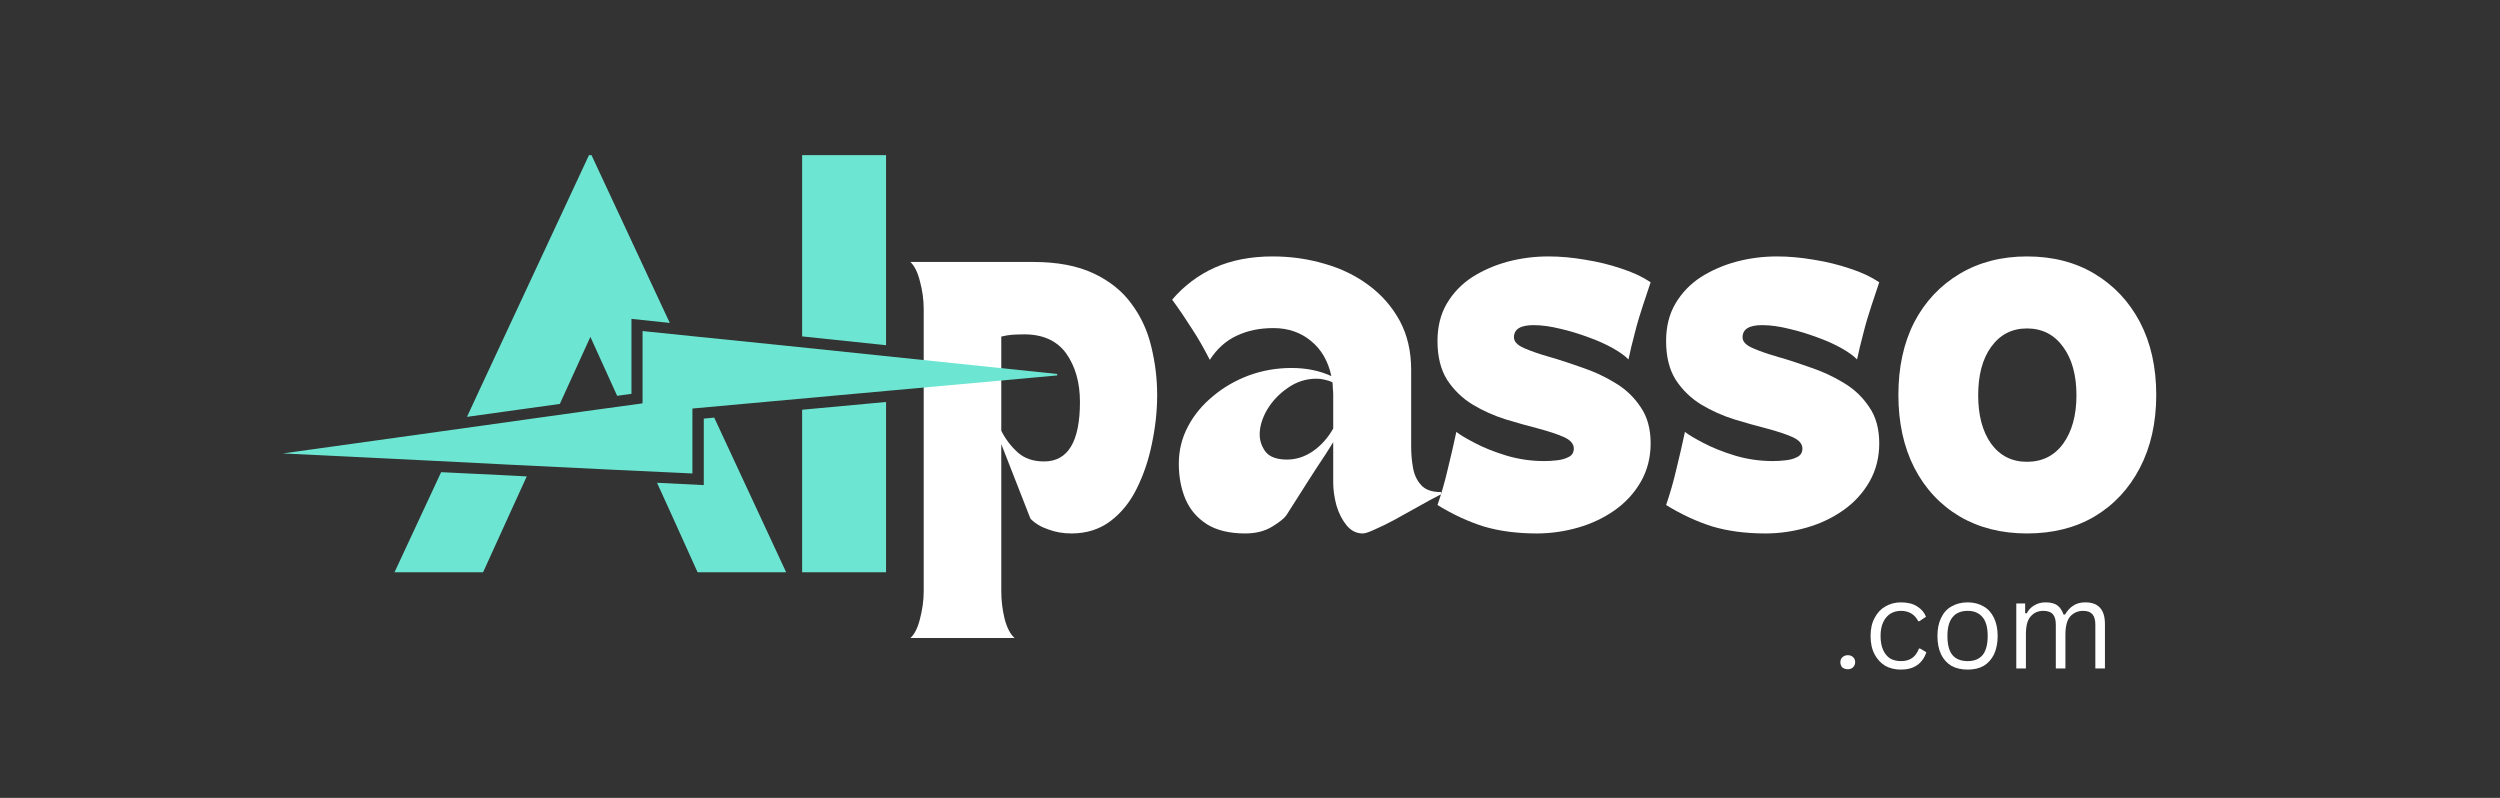
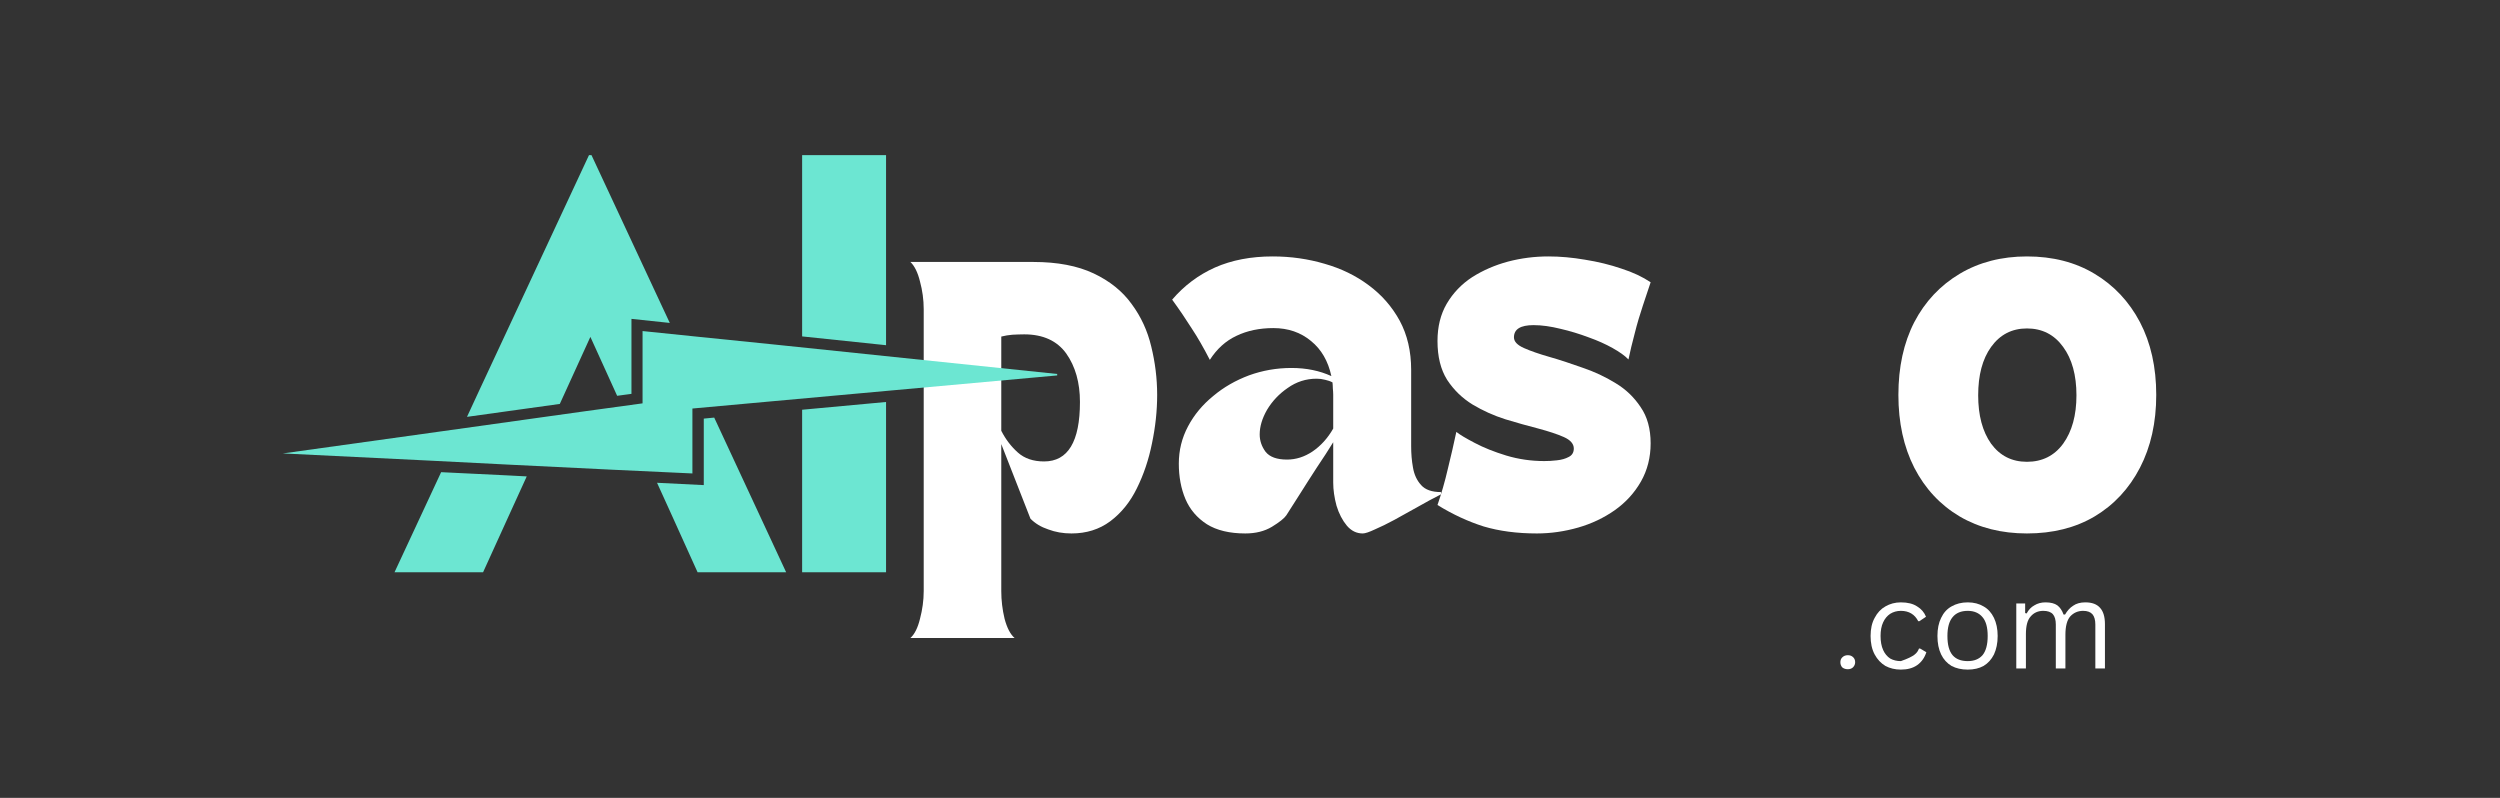
<svg xmlns="http://www.w3.org/2000/svg" width="141" zoomAndPan="magnify" viewBox="0 0 105.75 33.75" height="45" preserveAspectRatio="xMidYMid meet" version="1.0">
  <rect x="0" y="0" width="105.75" height="33.75" fill="#333333" stroke="none" />
  <defs>
    <g />
    <clipPath id="14d82dded9">
      <path d="M 11.965 6.562 L 44.719 6.562 L 44.719 24.43 L 11.965 24.43 Z M 11.965 6.562 " clip-rule="nonzero" />
    </clipPath>
  </defs>
  <g fill="#ffffff" fill-opacity="1">
    <g transform="translate(38.182, 22.331)">
      <g>
        <path d="M 4.734 4.656 L 0.328 4.656 C 0.504 4.5 0.641 4.227 0.734 3.844 C 0.836 3.457 0.891 3.066 0.891 2.672 L 0.891 -9.25 C 0.891 -9.656 0.836 -10.047 0.734 -10.422 C 0.641 -10.805 0.504 -11.082 0.328 -11.25 L 5.531 -11.25 C 6.551 -11.25 7.398 -11.086 8.078 -10.766 C 8.766 -10.441 9.301 -10.008 9.688 -9.469 C 10.082 -8.938 10.359 -8.336 10.516 -7.672 C 10.68 -7.004 10.766 -6.32 10.766 -5.625 C 10.766 -4.945 10.691 -4.266 10.547 -3.578 C 10.41 -2.891 10.195 -2.254 9.906 -1.672 C 9.625 -1.098 9.25 -0.633 8.781 -0.281 C 8.32 0.062 7.773 0.234 7.141 0.234 C 6.785 0.234 6.457 0.176 6.156 0.062 C 5.852 -0.039 5.602 -0.191 5.406 -0.391 L 4.172 -3.547 L 4.172 2.672 C 4.172 3.066 4.219 3.457 4.312 3.844 C 4.414 4.227 4.555 4.5 4.734 4.656 Z M 5.141 -8.188 C 4.973 -8.188 4.805 -8.18 4.641 -8.172 C 4.484 -8.16 4.328 -8.133 4.172 -8.094 L 4.172 -4.109 C 4.359 -3.742 4.594 -3.438 4.875 -3.188 C 5.156 -2.938 5.523 -2.812 5.984 -2.812 C 6.992 -2.812 7.5 -3.648 7.5 -5.328 C 7.5 -6.148 7.305 -6.832 6.922 -7.375 C 6.535 -7.914 5.941 -8.188 5.141 -8.188 Z M 5.141 -8.188 " />
      </g>
    </g>
  </g>
  <g fill="#ffffff" fill-opacity="1">
    <g transform="translate(49.426, 22.331)">
      <g>
        <path d="M 0.156 -9.656 C 0.664 -10.25 1.27 -10.703 1.969 -11.016 C 2.676 -11.328 3.488 -11.484 4.406 -11.484 C 5.176 -11.484 5.91 -11.379 6.609 -11.172 C 7.305 -10.973 7.926 -10.672 8.469 -10.266 C 9.02 -9.859 9.457 -9.359 9.781 -8.766 C 10.102 -8.172 10.266 -7.477 10.266 -6.688 L 10.266 -3.453 C 10.266 -3.148 10.289 -2.848 10.344 -2.547 C 10.395 -2.254 10.508 -2.008 10.688 -1.812 C 10.863 -1.613 11.145 -1.516 11.531 -1.516 L 11.531 -1.422 C 11.219 -1.266 10.891 -1.086 10.547 -0.891 C 10.203 -0.703 9.875 -0.52 9.562 -0.344 C 9.25 -0.176 8.973 -0.039 8.734 0.062 C 8.492 0.176 8.32 0.234 8.219 0.234 C 7.957 0.234 7.734 0.125 7.547 -0.094 C 7.359 -0.32 7.211 -0.602 7.109 -0.938 C 7.016 -1.281 6.969 -1.609 6.969 -1.922 L 6.969 -3.625 C 6.77 -3.301 6.539 -2.945 6.281 -2.562 C 6.031 -2.176 5.789 -1.801 5.562 -1.438 C 5.332 -1.082 5.141 -0.781 4.984 -0.531 C 4.898 -0.406 4.695 -0.242 4.375 -0.047 C 4.062 0.141 3.688 0.234 3.25 0.234 C 2.582 0.234 2.039 0.102 1.625 -0.156 C 1.207 -0.426 0.906 -0.781 0.719 -1.219 C 0.531 -1.664 0.438 -2.164 0.438 -2.719 C 0.438 -3.281 0.566 -3.805 0.828 -4.297 C 1.086 -4.785 1.441 -5.211 1.891 -5.578 C 2.336 -5.953 2.844 -6.242 3.406 -6.453 C 3.977 -6.66 4.578 -6.766 5.203 -6.766 C 5.836 -6.766 6.398 -6.648 6.891 -6.422 C 6.754 -7.055 6.469 -7.551 6.031 -7.906 C 5.594 -8.27 5.062 -8.453 4.438 -8.453 C 3.852 -8.453 3.332 -8.344 2.875 -8.125 C 2.426 -7.914 2.051 -7.578 1.75 -7.109 C 1.488 -7.617 1.234 -8.062 0.984 -8.438 C 0.742 -8.82 0.469 -9.227 0.156 -9.656 Z M 3.859 -3.953 C 3.859 -3.691 3.941 -3.445 4.109 -3.219 C 4.285 -3 4.586 -2.891 5.016 -2.891 C 5.391 -2.891 5.75 -3.004 6.094 -3.234 C 6.445 -3.473 6.738 -3.797 6.969 -4.203 L 6.969 -5.641 C 6.969 -5.723 6.961 -5.812 6.953 -5.906 C 6.953 -6 6.945 -6.082 6.938 -6.156 C 6.844 -6.207 6.738 -6.242 6.625 -6.266 C 6.508 -6.297 6.391 -6.312 6.266 -6.312 C 5.816 -6.312 5.41 -6.18 5.047 -5.922 C 4.68 -5.672 4.391 -5.363 4.172 -5 C 3.961 -4.633 3.859 -4.285 3.859 -3.953 Z M 3.859 -3.953 " />
      </g>
    </g>
  </g>
  <g fill="#ffffff" fill-opacity="1">
    <g transform="translate(60.478, 22.331)">
      <g>
        <path d="M 0.328 -7.906 C 0.328 -8.508 0.457 -9.035 0.719 -9.484 C 0.988 -9.941 1.348 -10.316 1.797 -10.609 C 2.254 -10.898 2.758 -11.117 3.312 -11.266 C 3.863 -11.41 4.43 -11.484 5.016 -11.484 C 5.516 -11.484 6.035 -11.438 6.578 -11.344 C 7.117 -11.258 7.629 -11.133 8.109 -10.969 C 8.598 -10.812 9.008 -10.617 9.344 -10.391 C 9.25 -10.117 9.141 -9.789 9.016 -9.406 C 8.891 -9.031 8.773 -8.641 8.672 -8.234 C 8.566 -7.836 8.477 -7.469 8.406 -7.125 C 8.258 -7.281 8.035 -7.441 7.734 -7.609 C 7.441 -7.773 7.102 -7.926 6.719 -8.062 C 6.332 -8.207 5.938 -8.328 5.531 -8.422 C 5.125 -8.523 4.742 -8.578 4.391 -8.578 C 3.836 -8.578 3.562 -8.406 3.562 -8.062 C 3.562 -7.883 3.703 -7.734 3.984 -7.609 C 4.266 -7.484 4.625 -7.359 5.062 -7.234 C 5.5 -7.109 5.961 -6.957 6.453 -6.781 C 6.953 -6.613 7.422 -6.395 7.859 -6.125 C 8.297 -5.863 8.648 -5.523 8.922 -5.109 C 9.203 -4.703 9.344 -4.191 9.344 -3.578 C 9.344 -2.984 9.207 -2.445 8.938 -1.969 C 8.664 -1.488 8.297 -1.082 7.828 -0.75 C 7.367 -0.426 6.852 -0.18 6.281 -0.016 C 5.707 0.148 5.125 0.234 4.531 0.234 C 3.688 0.234 2.938 0.133 2.281 -0.062 C 1.625 -0.27 0.973 -0.57 0.328 -0.969 C 0.492 -1.445 0.641 -1.957 0.766 -2.5 C 0.898 -3.039 1.02 -3.562 1.125 -4.062 C 1.27 -3.945 1.531 -3.789 1.906 -3.594 C 2.281 -3.395 2.723 -3.219 3.234 -3.062 C 3.754 -2.906 4.289 -2.828 4.844 -2.828 C 5.008 -2.828 5.188 -2.836 5.375 -2.859 C 5.57 -2.879 5.738 -2.926 5.875 -3 C 6.02 -3.07 6.094 -3.191 6.094 -3.359 C 6.094 -3.555 5.953 -3.719 5.672 -3.844 C 5.391 -3.969 5.031 -4.086 4.594 -4.203 C 4.156 -4.316 3.691 -4.445 3.203 -4.594 C 2.711 -4.75 2.25 -4.957 1.812 -5.219 C 1.375 -5.488 1.016 -5.836 0.734 -6.266 C 0.461 -6.703 0.328 -7.25 0.328 -7.906 Z M 0.328 -7.906 " />
      </g>
    </g>
  </g>
  <g fill="#ffffff" fill-opacity="1">
    <g transform="translate(70.148, 22.331)">
      <g>
-         <path d="M 0.328 -7.906 C 0.328 -8.508 0.457 -9.035 0.719 -9.484 C 0.988 -9.941 1.348 -10.316 1.797 -10.609 C 2.254 -10.898 2.758 -11.117 3.312 -11.266 C 3.863 -11.41 4.43 -11.484 5.016 -11.484 C 5.516 -11.484 6.035 -11.438 6.578 -11.344 C 7.117 -11.258 7.629 -11.133 8.109 -10.969 C 8.598 -10.812 9.008 -10.617 9.344 -10.391 C 9.25 -10.117 9.141 -9.789 9.016 -9.406 C 8.891 -9.031 8.773 -8.641 8.672 -8.234 C 8.566 -7.836 8.477 -7.469 8.406 -7.125 C 8.258 -7.281 8.035 -7.441 7.734 -7.609 C 7.441 -7.773 7.102 -7.926 6.719 -8.062 C 6.332 -8.207 5.938 -8.328 5.531 -8.422 C 5.125 -8.523 4.742 -8.578 4.391 -8.578 C 3.836 -8.578 3.562 -8.406 3.562 -8.062 C 3.562 -7.883 3.703 -7.734 3.984 -7.609 C 4.266 -7.484 4.625 -7.359 5.062 -7.234 C 5.5 -7.109 5.961 -6.957 6.453 -6.781 C 6.953 -6.613 7.422 -6.395 7.859 -6.125 C 8.297 -5.863 8.648 -5.523 8.922 -5.109 C 9.203 -4.703 9.344 -4.191 9.344 -3.578 C 9.344 -2.984 9.207 -2.445 8.938 -1.969 C 8.664 -1.488 8.297 -1.082 7.828 -0.75 C 7.367 -0.426 6.852 -0.18 6.281 -0.016 C 5.707 0.148 5.125 0.234 4.531 0.234 C 3.688 0.234 2.938 0.133 2.281 -0.062 C 1.625 -0.27 0.973 -0.57 0.328 -0.969 C 0.492 -1.445 0.641 -1.957 0.766 -2.5 C 0.898 -3.039 1.02 -3.562 1.125 -4.062 C 1.27 -3.945 1.531 -3.789 1.906 -3.594 C 2.281 -3.395 2.723 -3.219 3.234 -3.062 C 3.754 -2.906 4.289 -2.828 4.844 -2.828 C 5.008 -2.828 5.188 -2.836 5.375 -2.859 C 5.57 -2.879 5.738 -2.926 5.875 -3 C 6.02 -3.07 6.094 -3.191 6.094 -3.359 C 6.094 -3.555 5.953 -3.719 5.672 -3.844 C 5.391 -3.969 5.031 -4.086 4.594 -4.203 C 4.156 -4.316 3.691 -4.445 3.203 -4.594 C 2.711 -4.75 2.25 -4.957 1.812 -5.219 C 1.375 -5.488 1.016 -5.836 0.734 -6.266 C 0.461 -6.703 0.328 -7.25 0.328 -7.906 Z M 0.328 -7.906 " />
-       </g>
+         </g>
    </g>
  </g>
  <g fill="#ffffff" fill-opacity="1">
    <g transform="translate(79.818, 22.331)">
      <g>
        <path d="M 5.922 0.234 C 4.848 0.234 3.898 -0.004 3.078 -0.484 C 2.254 -0.973 1.613 -1.66 1.156 -2.547 C 0.707 -3.43 0.484 -4.457 0.484 -5.625 C 0.484 -6.801 0.707 -7.828 1.156 -8.703 C 1.613 -9.578 2.254 -10.258 3.078 -10.75 C 3.898 -11.238 4.848 -11.484 5.922 -11.484 C 7.016 -11.484 7.969 -11.238 8.781 -10.75 C 9.602 -10.258 10.242 -9.578 10.703 -8.703 C 11.16 -7.828 11.391 -6.801 11.391 -5.625 C 11.391 -4.457 11.16 -3.43 10.703 -2.547 C 10.242 -1.66 9.602 -0.973 8.781 -0.484 C 7.969 -0.004 7.016 0.234 5.922 0.234 Z M 3.859 -5.609 C 3.859 -4.766 4.039 -4.082 4.406 -3.562 C 4.781 -3.051 5.285 -2.797 5.922 -2.797 C 6.566 -2.797 7.078 -3.051 7.453 -3.562 C 7.828 -4.082 8.016 -4.766 8.016 -5.609 C 8.016 -6.461 7.828 -7.145 7.453 -7.656 C 7.078 -8.176 6.566 -8.438 5.922 -8.438 C 5.285 -8.438 4.781 -8.176 4.406 -7.656 C 4.039 -7.145 3.859 -6.461 3.859 -5.609 Z M 3.859 -5.609 " />
      </g>
    </g>
  </g>
  <g clip-path="url(#14d82dded9)">
    <path fill="#6ce6d2" d="M 33.254 24.207 L 29.508 24.207 L 28.422 21.805 L 27.793 20.422 L 29.77 20.52 L 29.77 17.707 L 30.211 17.664 Z M 28.332 13.66 L 26.711 13.488 L 26.711 16.66 L 26.105 16.742 L 24.973 14.25 L 24.195 15.957 L 23.68 17.086 L 19.754 17.633 L 20.277 16.504 L 24.914 6.562 L 25.02 6.562 L 27.965 12.875 Z M 22.281 20.152 L 21.527 21.805 L 20.434 24.207 L 16.688 24.207 L 18.66 19.973 L 21.465 20.109 Z M 37.48 6.562 L 37.48 14.602 L 33.93 14.23 L 33.93 6.562 Z M 37.48 17.004 L 37.48 24.207 L 33.93 24.207 L 33.93 17.332 Z M 45.035 15.852 L 32.672 16.973 L 29.449 17.266 L 29.289 17.281 L 29.289 20.027 L 25.863 19.867 L 21.48 19.652 L 18.094 19.48 L 11.965 19.18 L 18.668 18.246 L 22.355 17.73 L 24.75 17.395 L 27.18 17.062 L 27.18 14.004 L 29.574 14.25 L 32.836 14.582 Z M 45.035 15.852 " fill-opacity="1" fill-rule="nonzero" />
  </g>
  <g fill="#ffffff" fill-opacity="1">
    <g transform="translate(77.489, 28.277)">
      <g>
        <path d="M 0.672 0.031 C 0.578 0.031 0.5 0.004 0.438 -0.047 C 0.383 -0.109 0.359 -0.18 0.359 -0.266 C 0.359 -0.348 0.383 -0.414 0.438 -0.469 C 0.5 -0.531 0.578 -0.562 0.672 -0.562 C 0.766 -0.562 0.836 -0.535 0.891 -0.484 C 0.953 -0.43 0.984 -0.359 0.984 -0.266 C 0.984 -0.18 0.953 -0.109 0.891 -0.047 C 0.836 0.004 0.766 0.031 0.672 0.031 Z M 0.672 0.031 " />
      </g>
    </g>
    <g transform="translate(78.829, 28.277)">
      <g>
-         <path d="M 1.578 0.047 C 1.336 0.047 1.117 -0.004 0.922 -0.109 C 0.734 -0.223 0.582 -0.383 0.469 -0.594 C 0.352 -0.812 0.297 -1.07 0.297 -1.375 C 0.297 -1.676 0.352 -1.93 0.469 -2.141 C 0.582 -2.359 0.734 -2.52 0.922 -2.625 C 1.117 -2.738 1.336 -2.797 1.578 -2.797 C 1.867 -2.797 2.098 -2.738 2.266 -2.625 C 2.441 -2.52 2.566 -2.375 2.641 -2.188 L 2.359 -2 L 2.312 -2 C 2.238 -2.145 2.141 -2.254 2.016 -2.328 C 1.898 -2.398 1.754 -2.438 1.578 -2.438 C 1.41 -2.438 1.258 -2.395 1.125 -2.312 C 1 -2.227 0.898 -2.109 0.828 -1.953 C 0.754 -1.797 0.719 -1.602 0.719 -1.375 C 0.719 -1.145 0.754 -0.945 0.828 -0.781 C 0.898 -0.625 1 -0.504 1.125 -0.422 C 1.258 -0.348 1.41 -0.312 1.578 -0.312 C 1.766 -0.312 1.922 -0.352 2.047 -0.438 C 2.172 -0.52 2.27 -0.656 2.344 -0.844 L 2.391 -0.844 L 2.656 -0.688 C 2.582 -0.457 2.453 -0.273 2.266 -0.141 C 2.086 -0.016 1.859 0.047 1.578 0.047 Z M 1.578 0.047 " />
+         <path d="M 1.578 0.047 C 1.336 0.047 1.117 -0.004 0.922 -0.109 C 0.734 -0.223 0.582 -0.383 0.469 -0.594 C 0.352 -0.812 0.297 -1.07 0.297 -1.375 C 0.297 -1.676 0.352 -1.93 0.469 -2.141 C 0.582 -2.359 0.734 -2.52 0.922 -2.625 C 1.117 -2.738 1.336 -2.797 1.578 -2.797 C 1.867 -2.797 2.098 -2.738 2.266 -2.625 C 2.441 -2.52 2.566 -2.375 2.641 -2.188 L 2.359 -2 L 2.312 -2 C 2.238 -2.145 2.141 -2.254 2.016 -2.328 C 1.898 -2.398 1.754 -2.438 1.578 -2.438 C 1.41 -2.438 1.258 -2.395 1.125 -2.312 C 1 -2.227 0.898 -2.109 0.828 -1.953 C 0.754 -1.797 0.719 -1.602 0.719 -1.375 C 0.719 -1.145 0.754 -0.945 0.828 -0.781 C 0.898 -0.625 1 -0.504 1.125 -0.422 C 1.258 -0.348 1.41 -0.312 1.578 -0.312 C 2.172 -0.52 2.27 -0.656 2.344 -0.844 L 2.391 -0.844 L 2.656 -0.688 C 2.582 -0.457 2.453 -0.273 2.266 -0.141 C 2.086 -0.016 1.859 0.047 1.578 0.047 Z M 1.578 0.047 " />
      </g>
    </g>
    <g transform="translate(81.657, 28.277)">
      <g>
        <path d="M 1.578 0.047 C 1.316 0.047 1.086 -0.004 0.891 -0.109 C 0.703 -0.223 0.555 -0.383 0.453 -0.594 C 0.348 -0.812 0.297 -1.07 0.297 -1.375 C 0.297 -1.676 0.348 -1.93 0.453 -2.141 C 0.555 -2.359 0.703 -2.52 0.891 -2.625 C 1.086 -2.738 1.316 -2.797 1.578 -2.797 C 1.836 -2.797 2.062 -2.738 2.25 -2.625 C 2.438 -2.52 2.582 -2.359 2.688 -2.141 C 2.789 -1.93 2.844 -1.676 2.844 -1.375 C 2.844 -1.07 2.789 -0.812 2.688 -0.594 C 2.582 -0.383 2.438 -0.223 2.25 -0.109 C 2.062 -0.004 1.836 0.047 1.578 0.047 Z M 1.578 -0.312 C 1.848 -0.312 2.055 -0.395 2.203 -0.562 C 2.348 -0.738 2.422 -1.008 2.422 -1.375 C 2.422 -1.738 2.348 -2.004 2.203 -2.172 C 2.055 -2.348 1.848 -2.438 1.578 -2.438 C 1.297 -2.438 1.082 -2.348 0.938 -2.172 C 0.789 -1.992 0.719 -1.727 0.719 -1.375 C 0.719 -1.008 0.789 -0.738 0.938 -0.562 C 1.082 -0.395 1.297 -0.312 1.578 -0.312 Z M 1.578 -0.312 " />
      </g>
    </g>
    <g transform="translate(84.805, 28.277)">
      <g>
        <path d="M 0.484 0 L 0.484 -2.75 L 0.859 -2.75 L 0.859 -2.344 L 0.922 -2.328 C 1.004 -2.484 1.113 -2.598 1.25 -2.672 C 1.383 -2.754 1.539 -2.797 1.719 -2.797 C 1.938 -2.797 2.102 -2.754 2.219 -2.672 C 2.332 -2.586 2.422 -2.457 2.484 -2.281 L 2.547 -2.281 C 2.641 -2.445 2.754 -2.57 2.891 -2.656 C 3.023 -2.75 3.195 -2.797 3.406 -2.797 C 3.688 -2.797 3.895 -2.719 4.031 -2.562 C 4.164 -2.414 4.234 -2.188 4.234 -1.875 L 4.234 0 L 3.828 0 L 3.828 -1.859 C 3.828 -2.055 3.785 -2.203 3.703 -2.297 C 3.617 -2.391 3.488 -2.438 3.312 -2.438 C 3.094 -2.438 2.91 -2.359 2.766 -2.203 C 2.629 -2.047 2.562 -1.785 2.562 -1.422 L 2.562 0 L 2.156 0 L 2.156 -1.859 C 2.156 -2.055 2.113 -2.203 2.031 -2.297 C 1.945 -2.391 1.812 -2.438 1.625 -2.438 C 1.406 -2.438 1.227 -2.359 1.094 -2.203 C 0.957 -2.055 0.891 -1.805 0.891 -1.453 L 0.891 0 Z M 0.484 0 " />
      </g>
    </g>
  </g>
</svg>